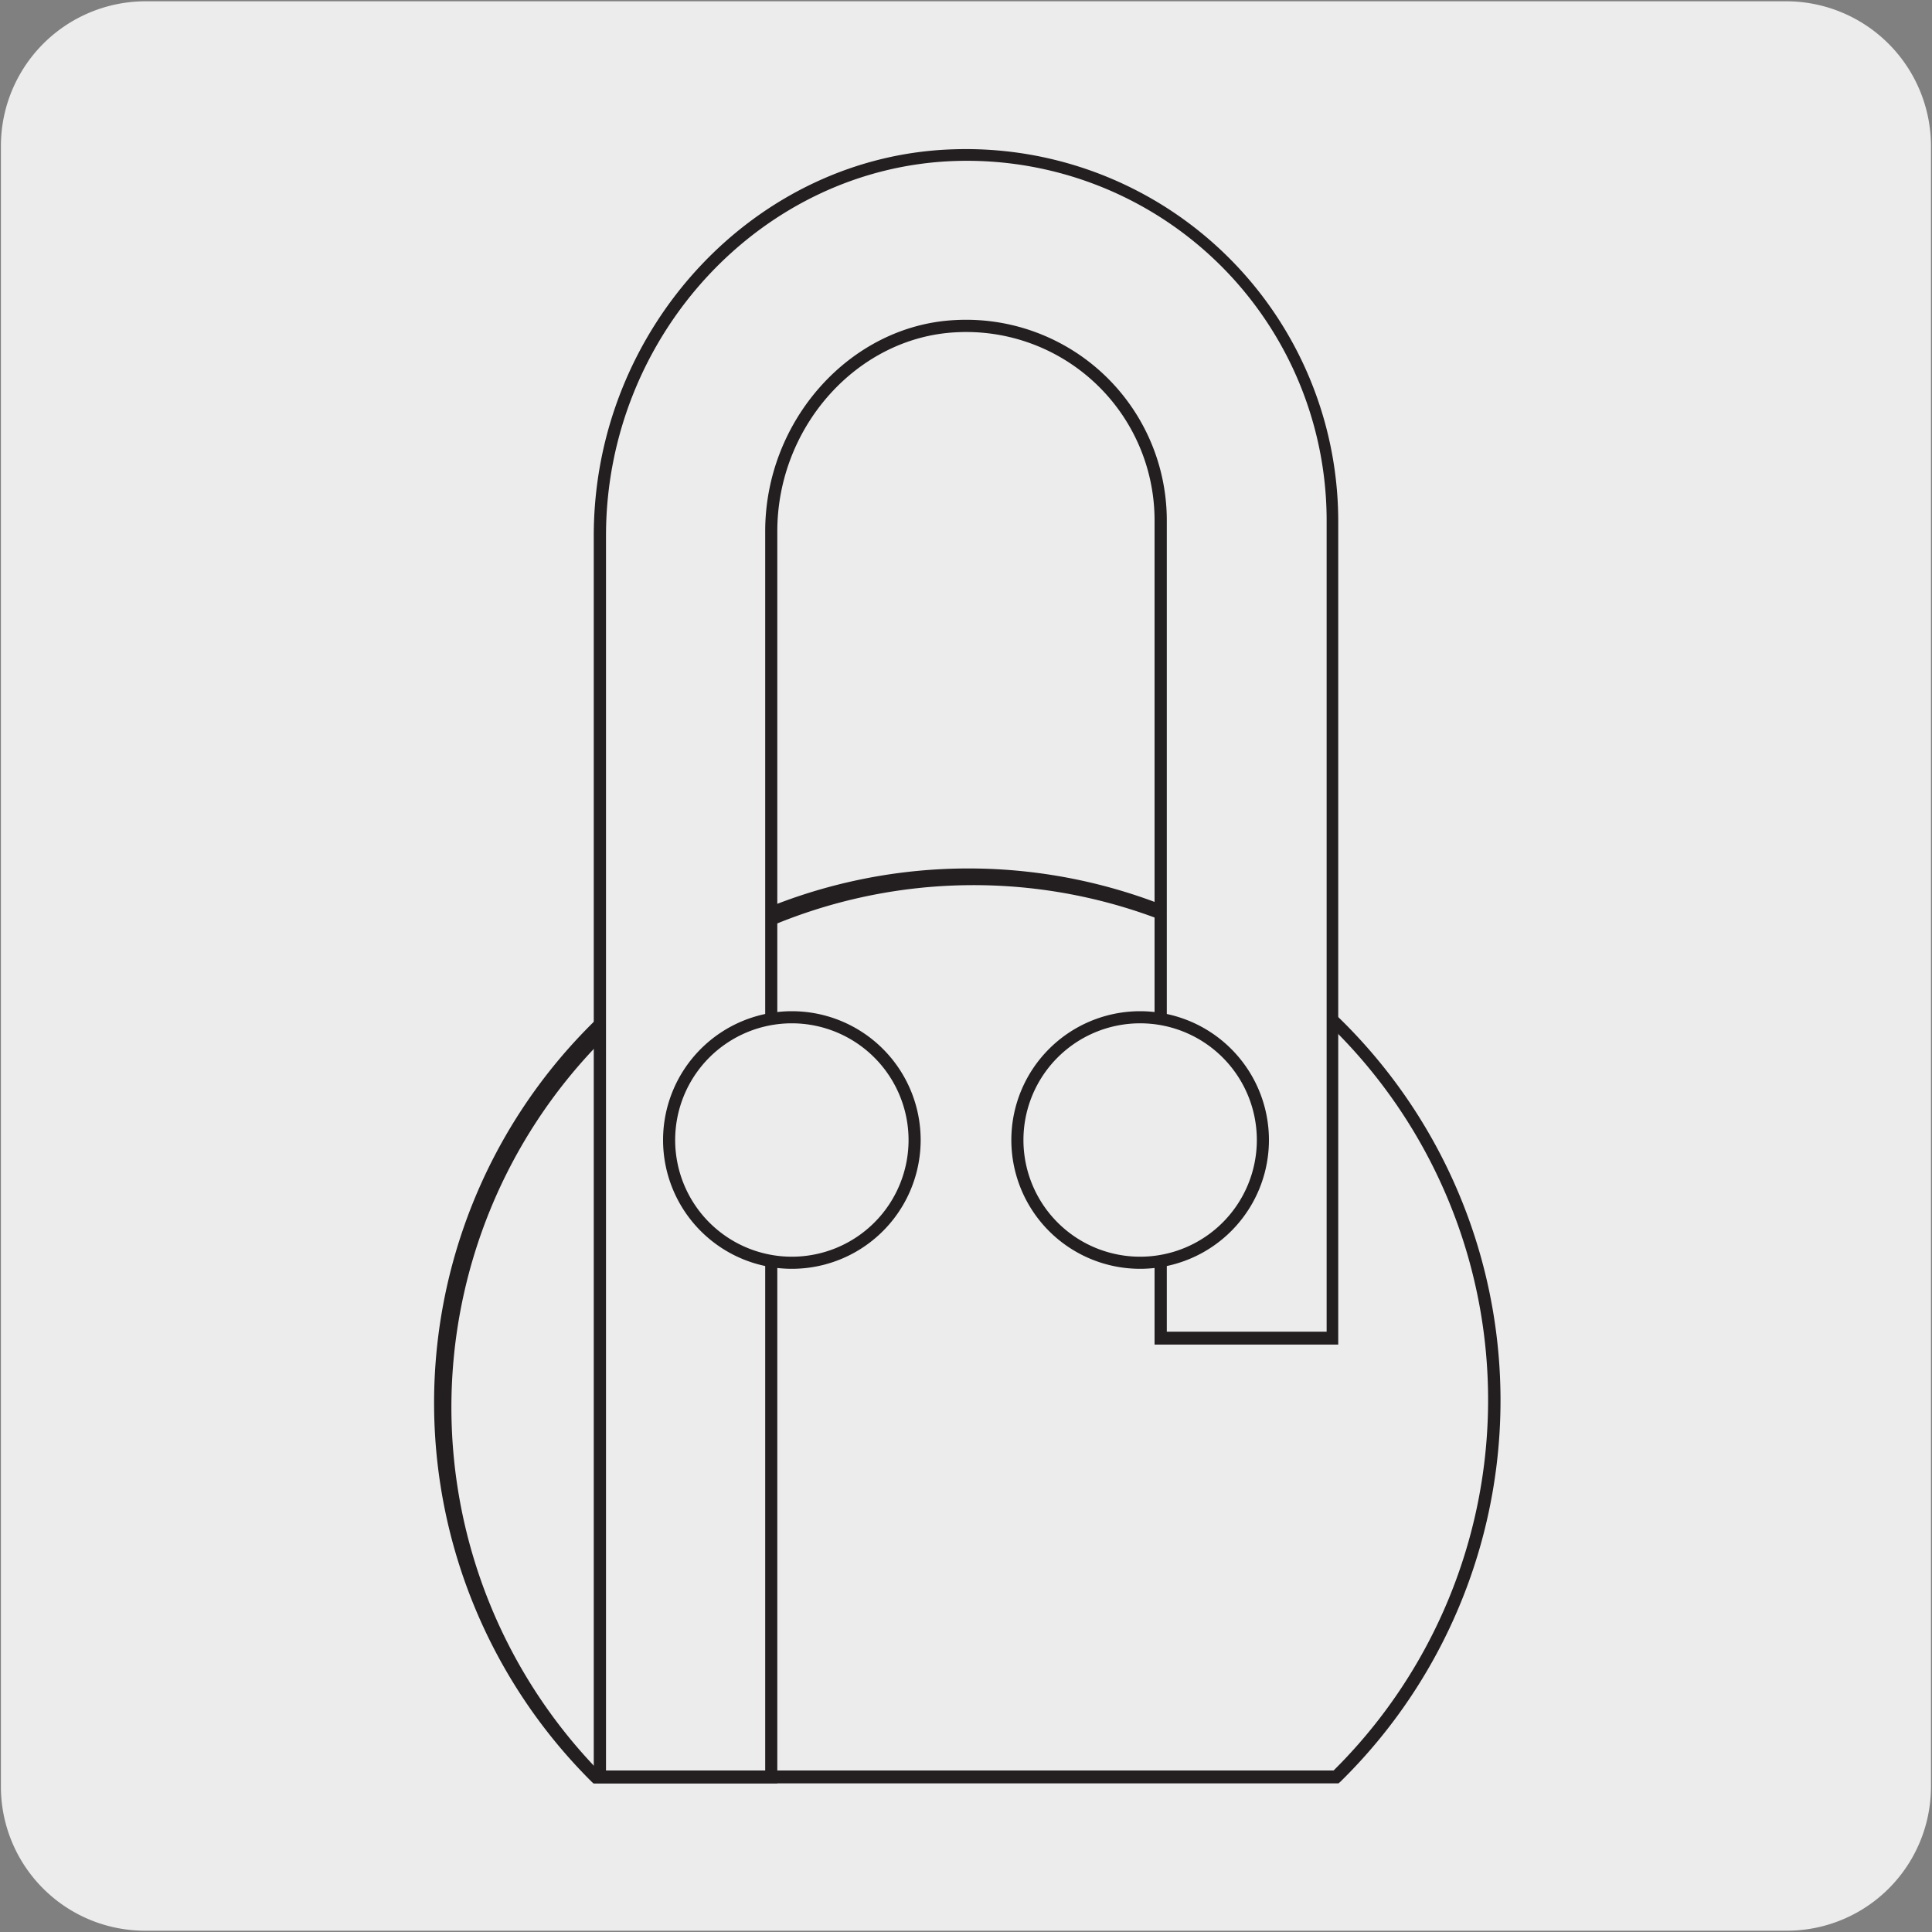
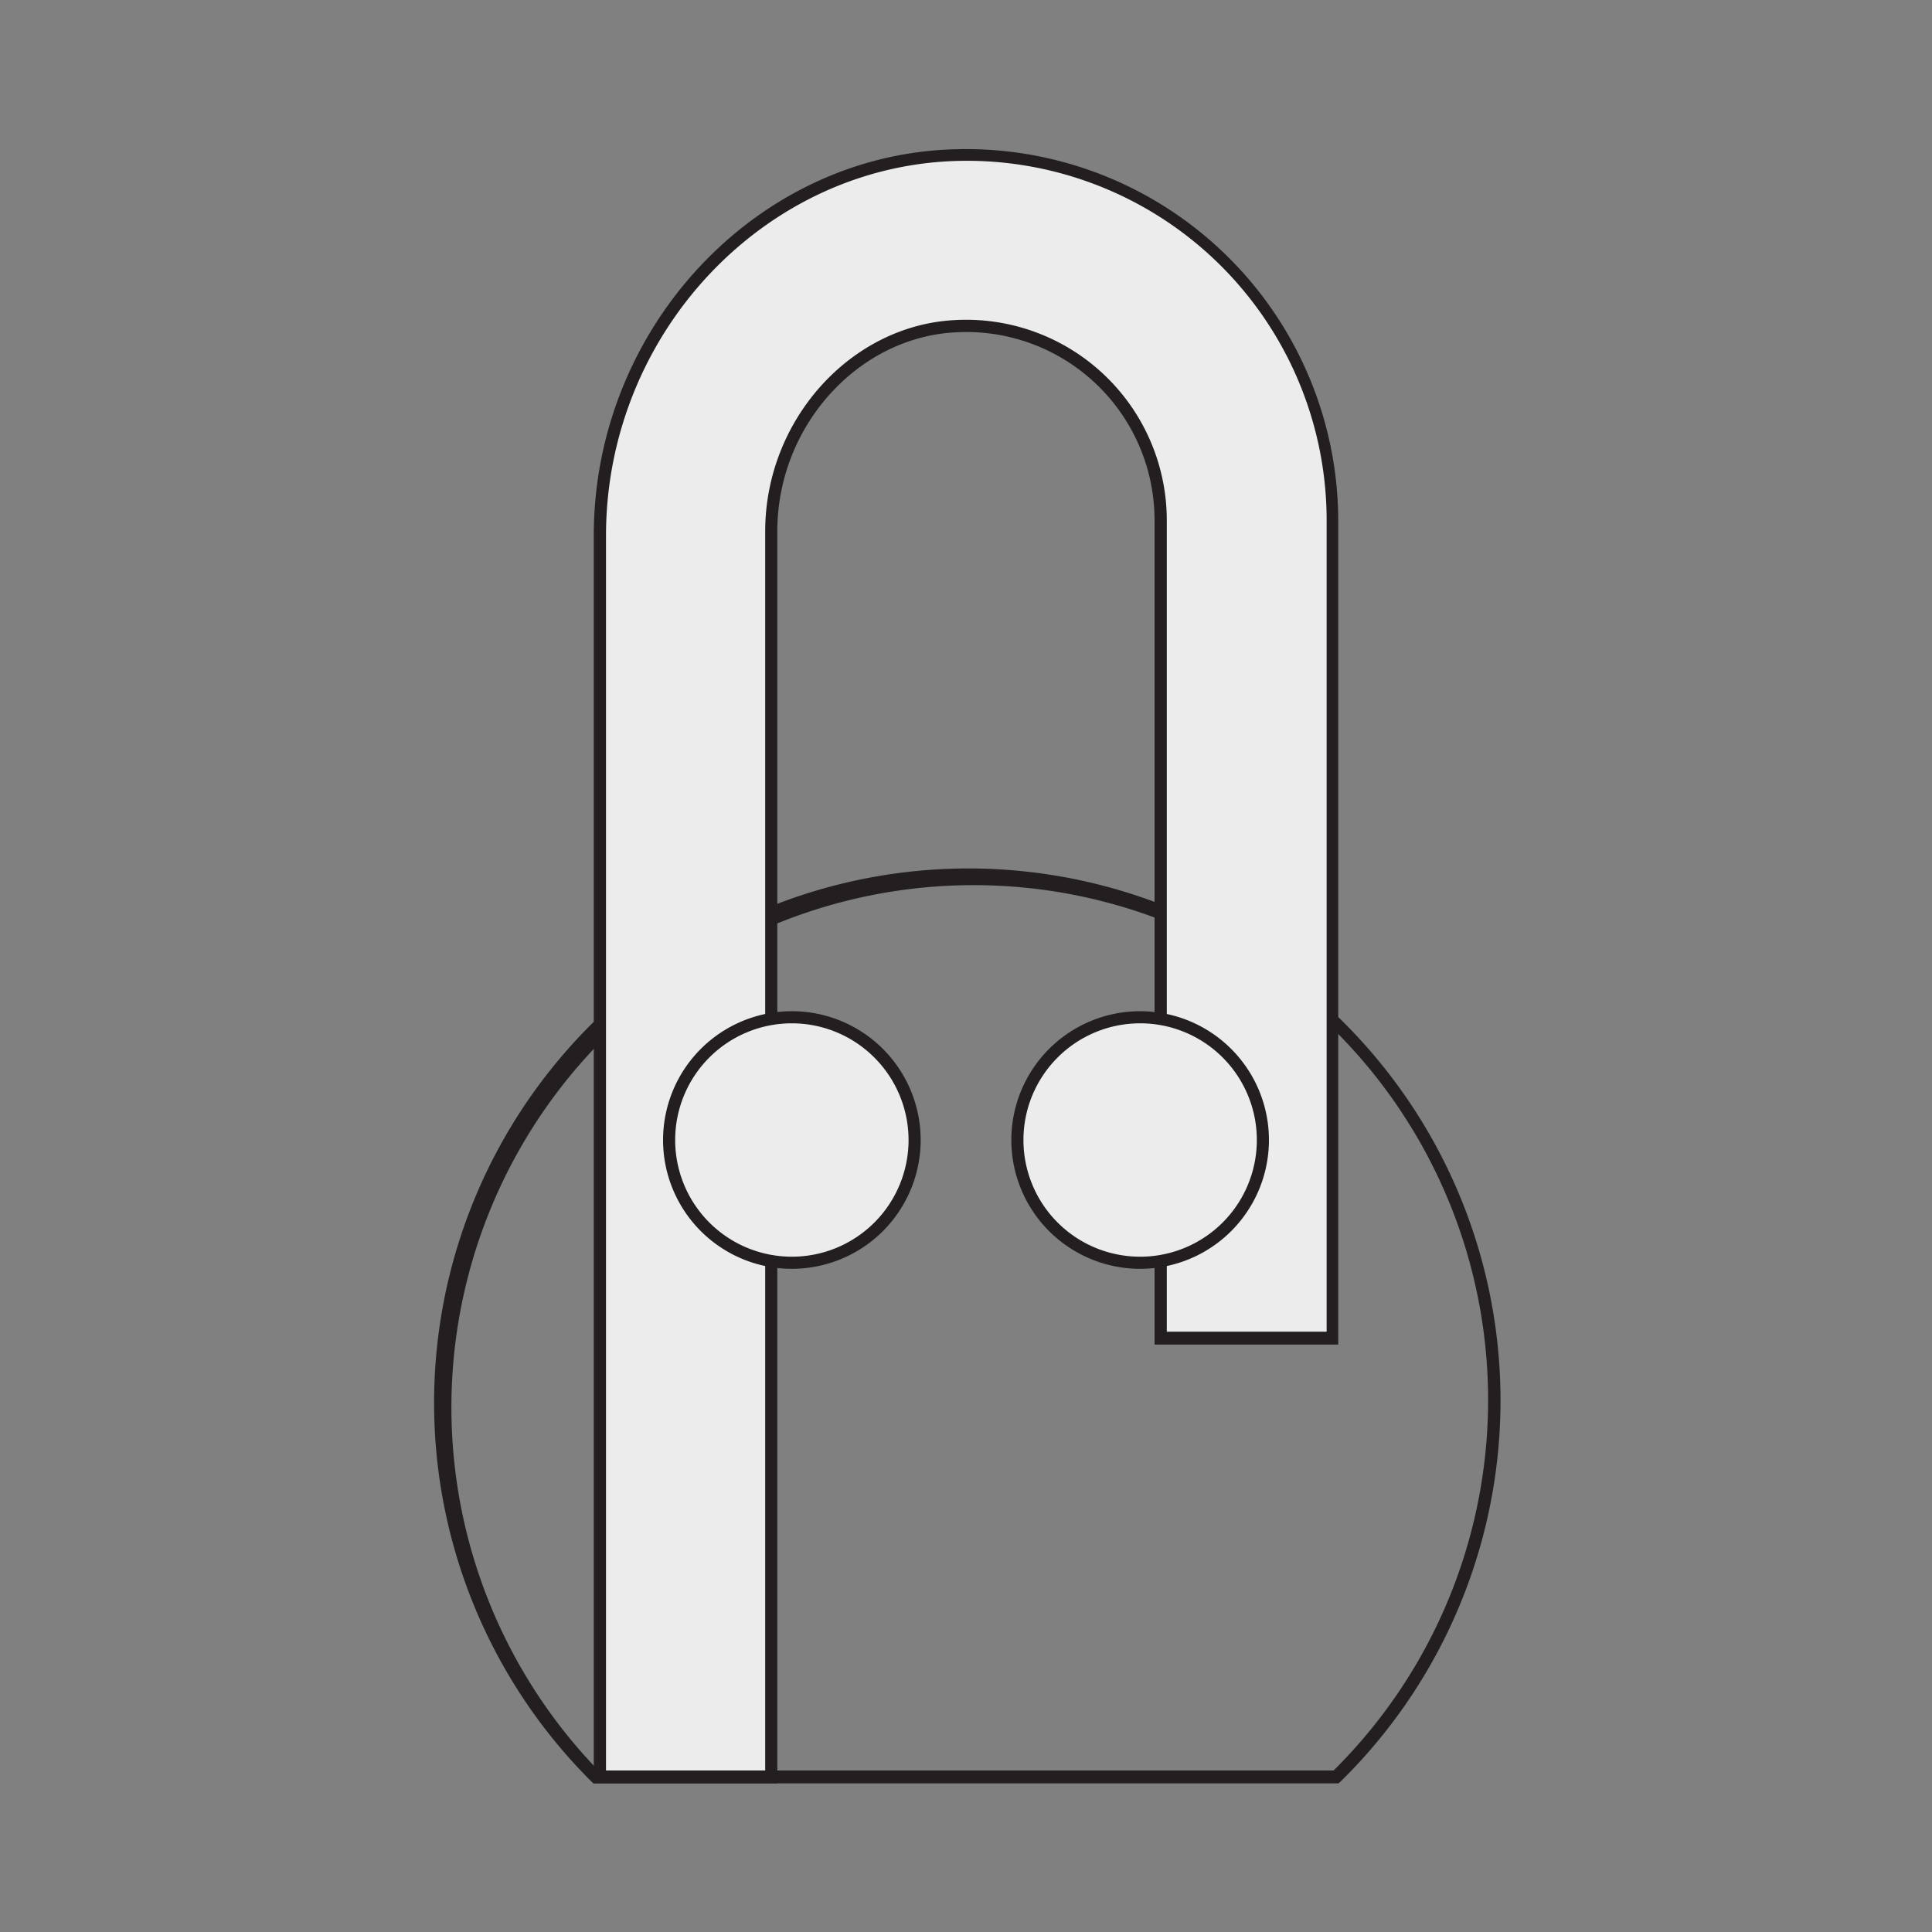
<svg xmlns="http://www.w3.org/2000/svg" viewBox="0 0 150 150">
  <rect x="0" y="0" width="150" height="150" fill="#808080" stroke="none" />
-   <path d="m11.32.1h127.32a11.25 11.25 0 0 1 11.28 11.21v127.4a11.19 11.19 0 0 1 -11.2 11.19h-127.45a11.19 11.19 0 0 1 -11.2-11.19v-127.37a11.24 11.24 0 0 1 11.25-11.24z" fill="#edecec" />
-   <path d="m103.4 79.14a41 41 0 0 0 -57.14 58.86h57.47a41 41 0 0 0 -.33-58.85" fill="#edecec" />
  <path d="m103.92 138.46h-57.85l-.14-.13a41.49 41.49 0 0 1 57.8-59.53 41.46 41.46 0 0 1 .34 59.53zm-57.46-1h57.08a40.5 40.5 0 0 0 -.47-58 40.54 40.54 0 0 0 -56.61 58z" fill="#231f20" />
  <path d="m103.42 103.88v-63.49a28.4 28.4 0 0 0 -29.3-28.39c-15.55.46-27.54 14-27.54 29.56v96.44h13.3v-96.75c0-8.18 6.13-15.5 14.31-15.93a15.11 15.11 0 0 1 15.93 15.07v63.49z" fill="#edecec" />
  <path d="m60.35 138.46h-14.25v-96.87c0-16.1 12.57-29.57 28-30a28.9 28.9 0 0 1 29.8 28.8v64h-14.26v-64a14.62 14.62 0 0 0 -15.43-14.59c-7.64.39-13.86 7.32-13.86 15.45zm-13.3-1h12.36v-96.21c0-8.62 6.62-16 14.75-16.4a15.58 15.58 0 0 1 16.43 15.54v63h12.41v-63a27.93 27.93 0 0 0 -28.86-27.89c-14.94.5-27.09 13.5-27.09 29.09z" fill="#231f20" />
  <path d="m71 88.5a9.53 9.53 0 1 1 -9.52-9.5 9.52 9.52 0 0 1 9.52 9.5" fill="#edecec" />
  <path d="m61.48 98.51a10 10 0 1 1 10-10 10 10 0 0 1 -10 10zm0-19.06a9.06 9.06 0 1 0 9.06 9 9.07 9.07 0 0 0 -9.06-9z" fill="#231f20" />
  <path d="m98.05 88.5a9.53 9.53 0 1 1 -9.53-9.5 9.53 9.53 0 0 1 9.53 9.53" fill="#edecec" />
  <path d="m88.52 98.51a10 10 0 1 1 10-10 10 10 0 0 1 -10 10zm0-19.06a9.06 9.06 0 1 0 9.06 9 9.06 9.06 0 0 0 -9.06-9z" fill="#231f20" />
</svg>